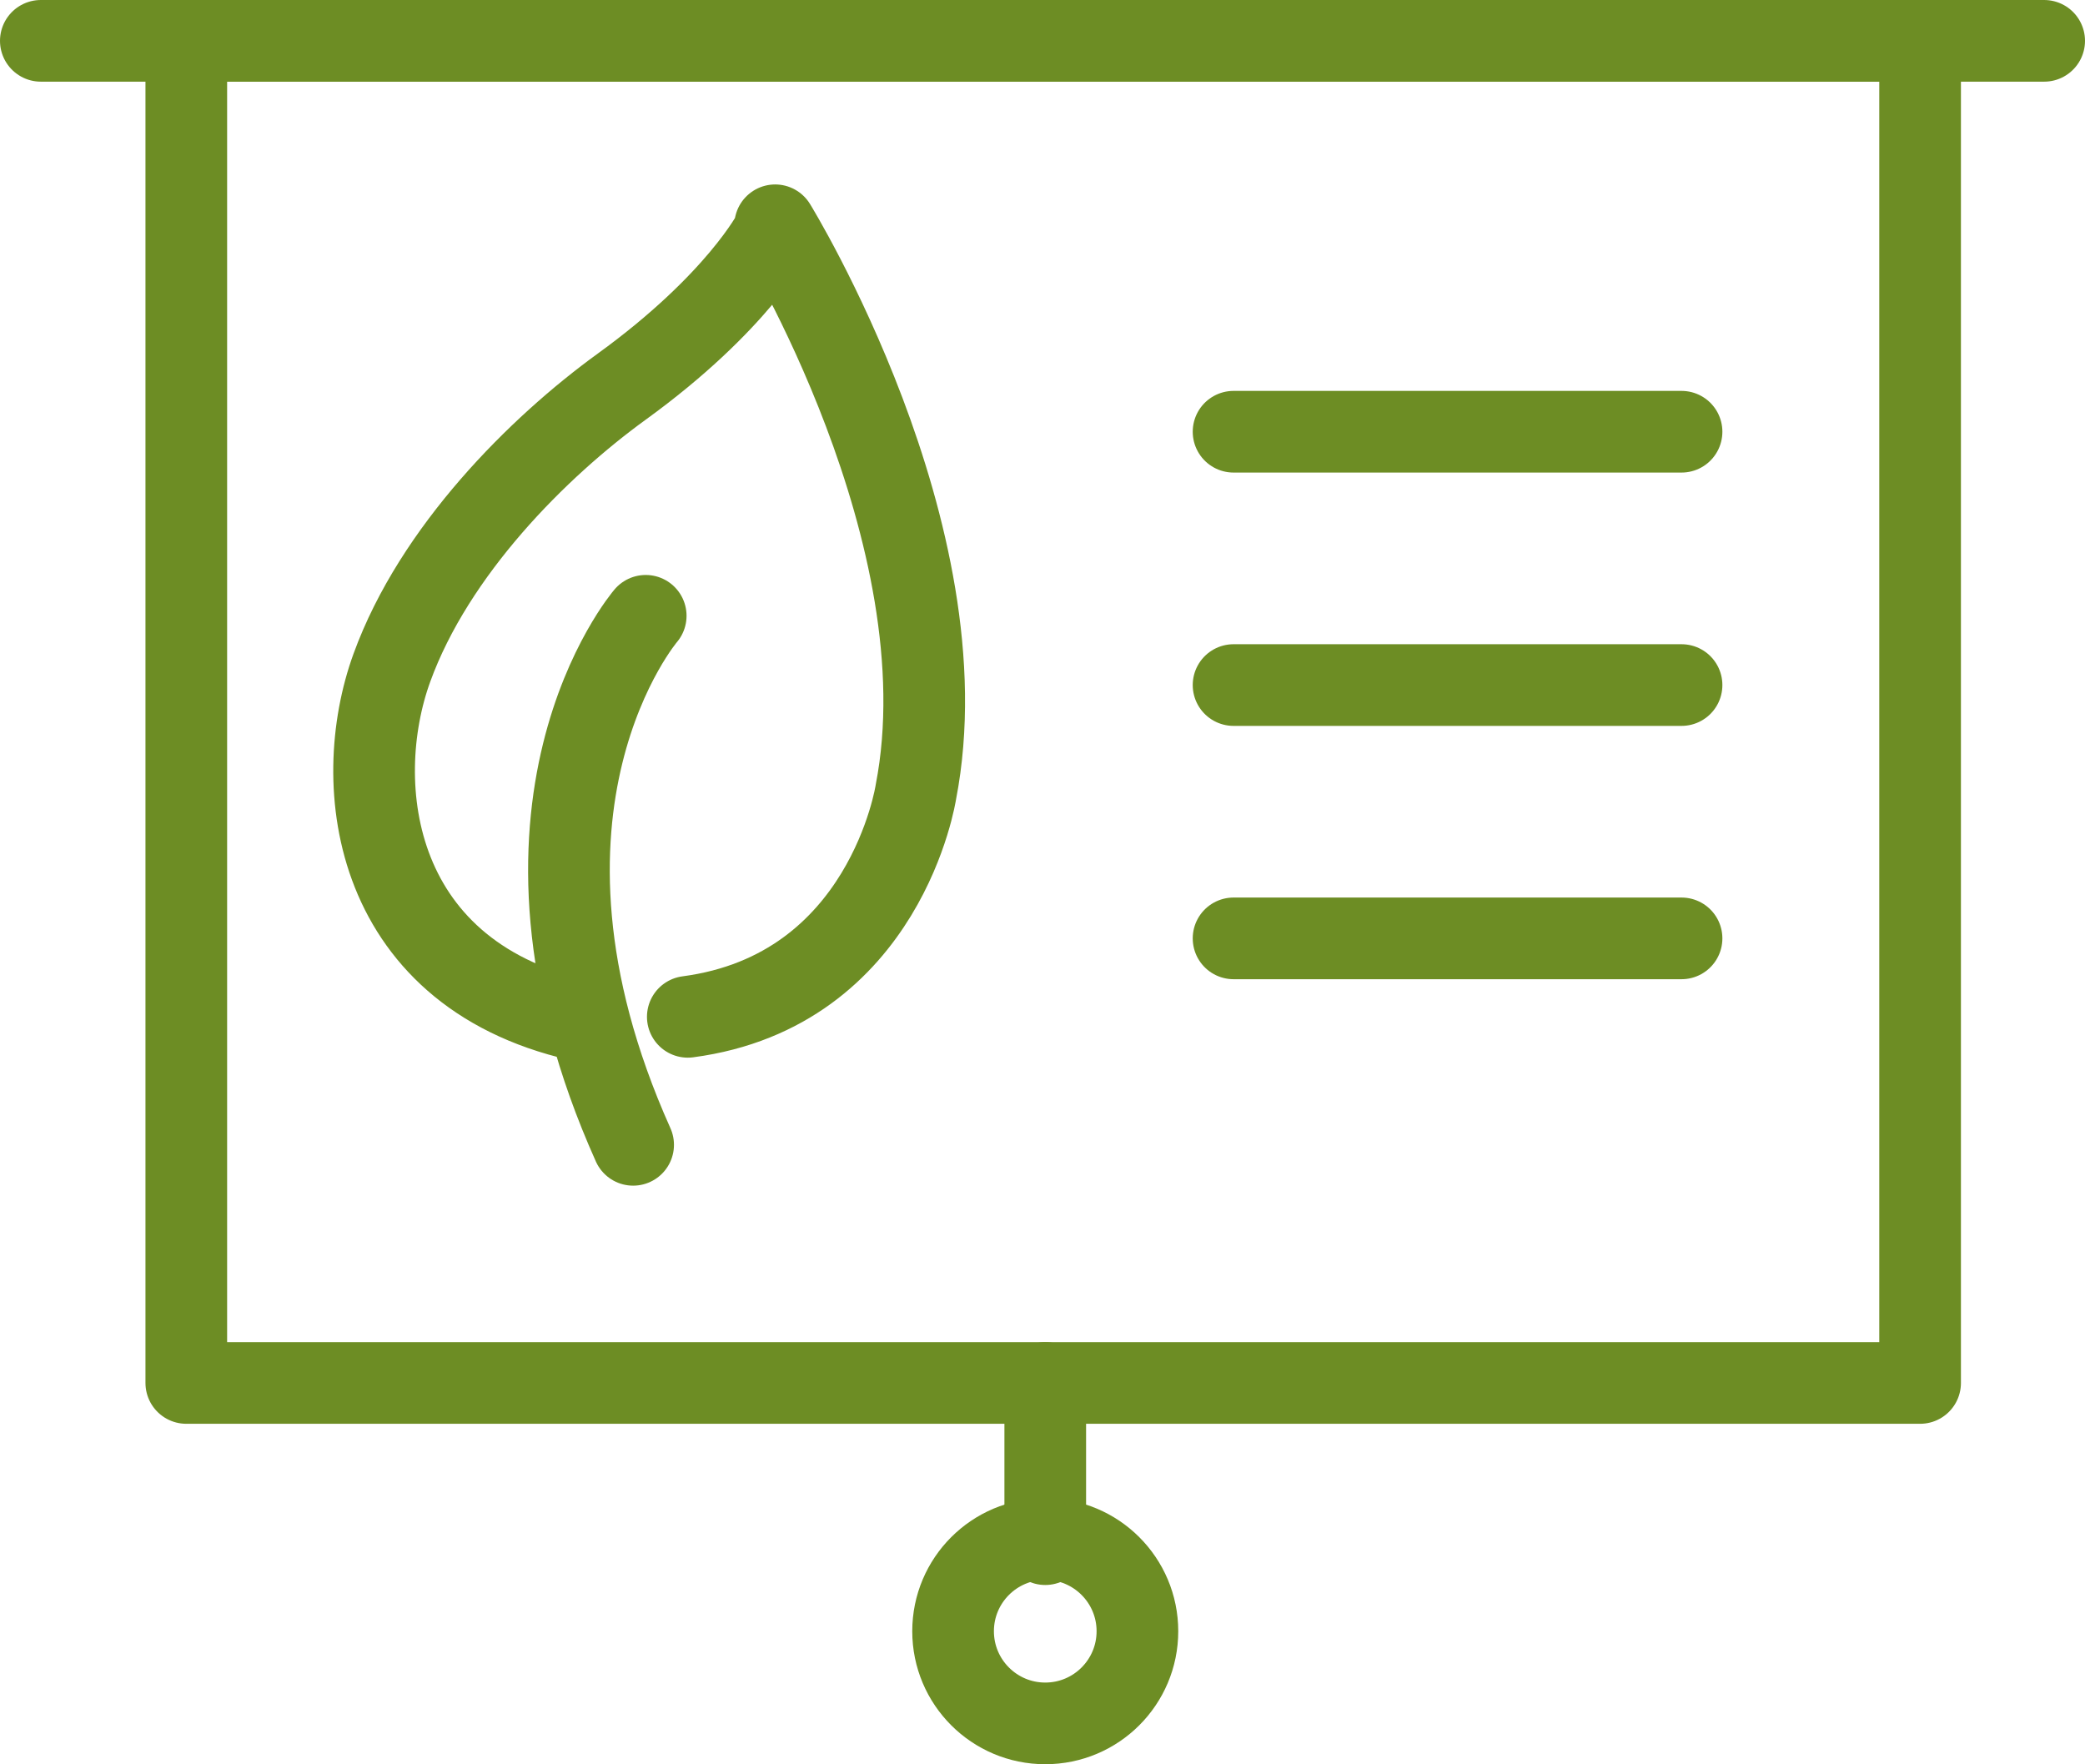
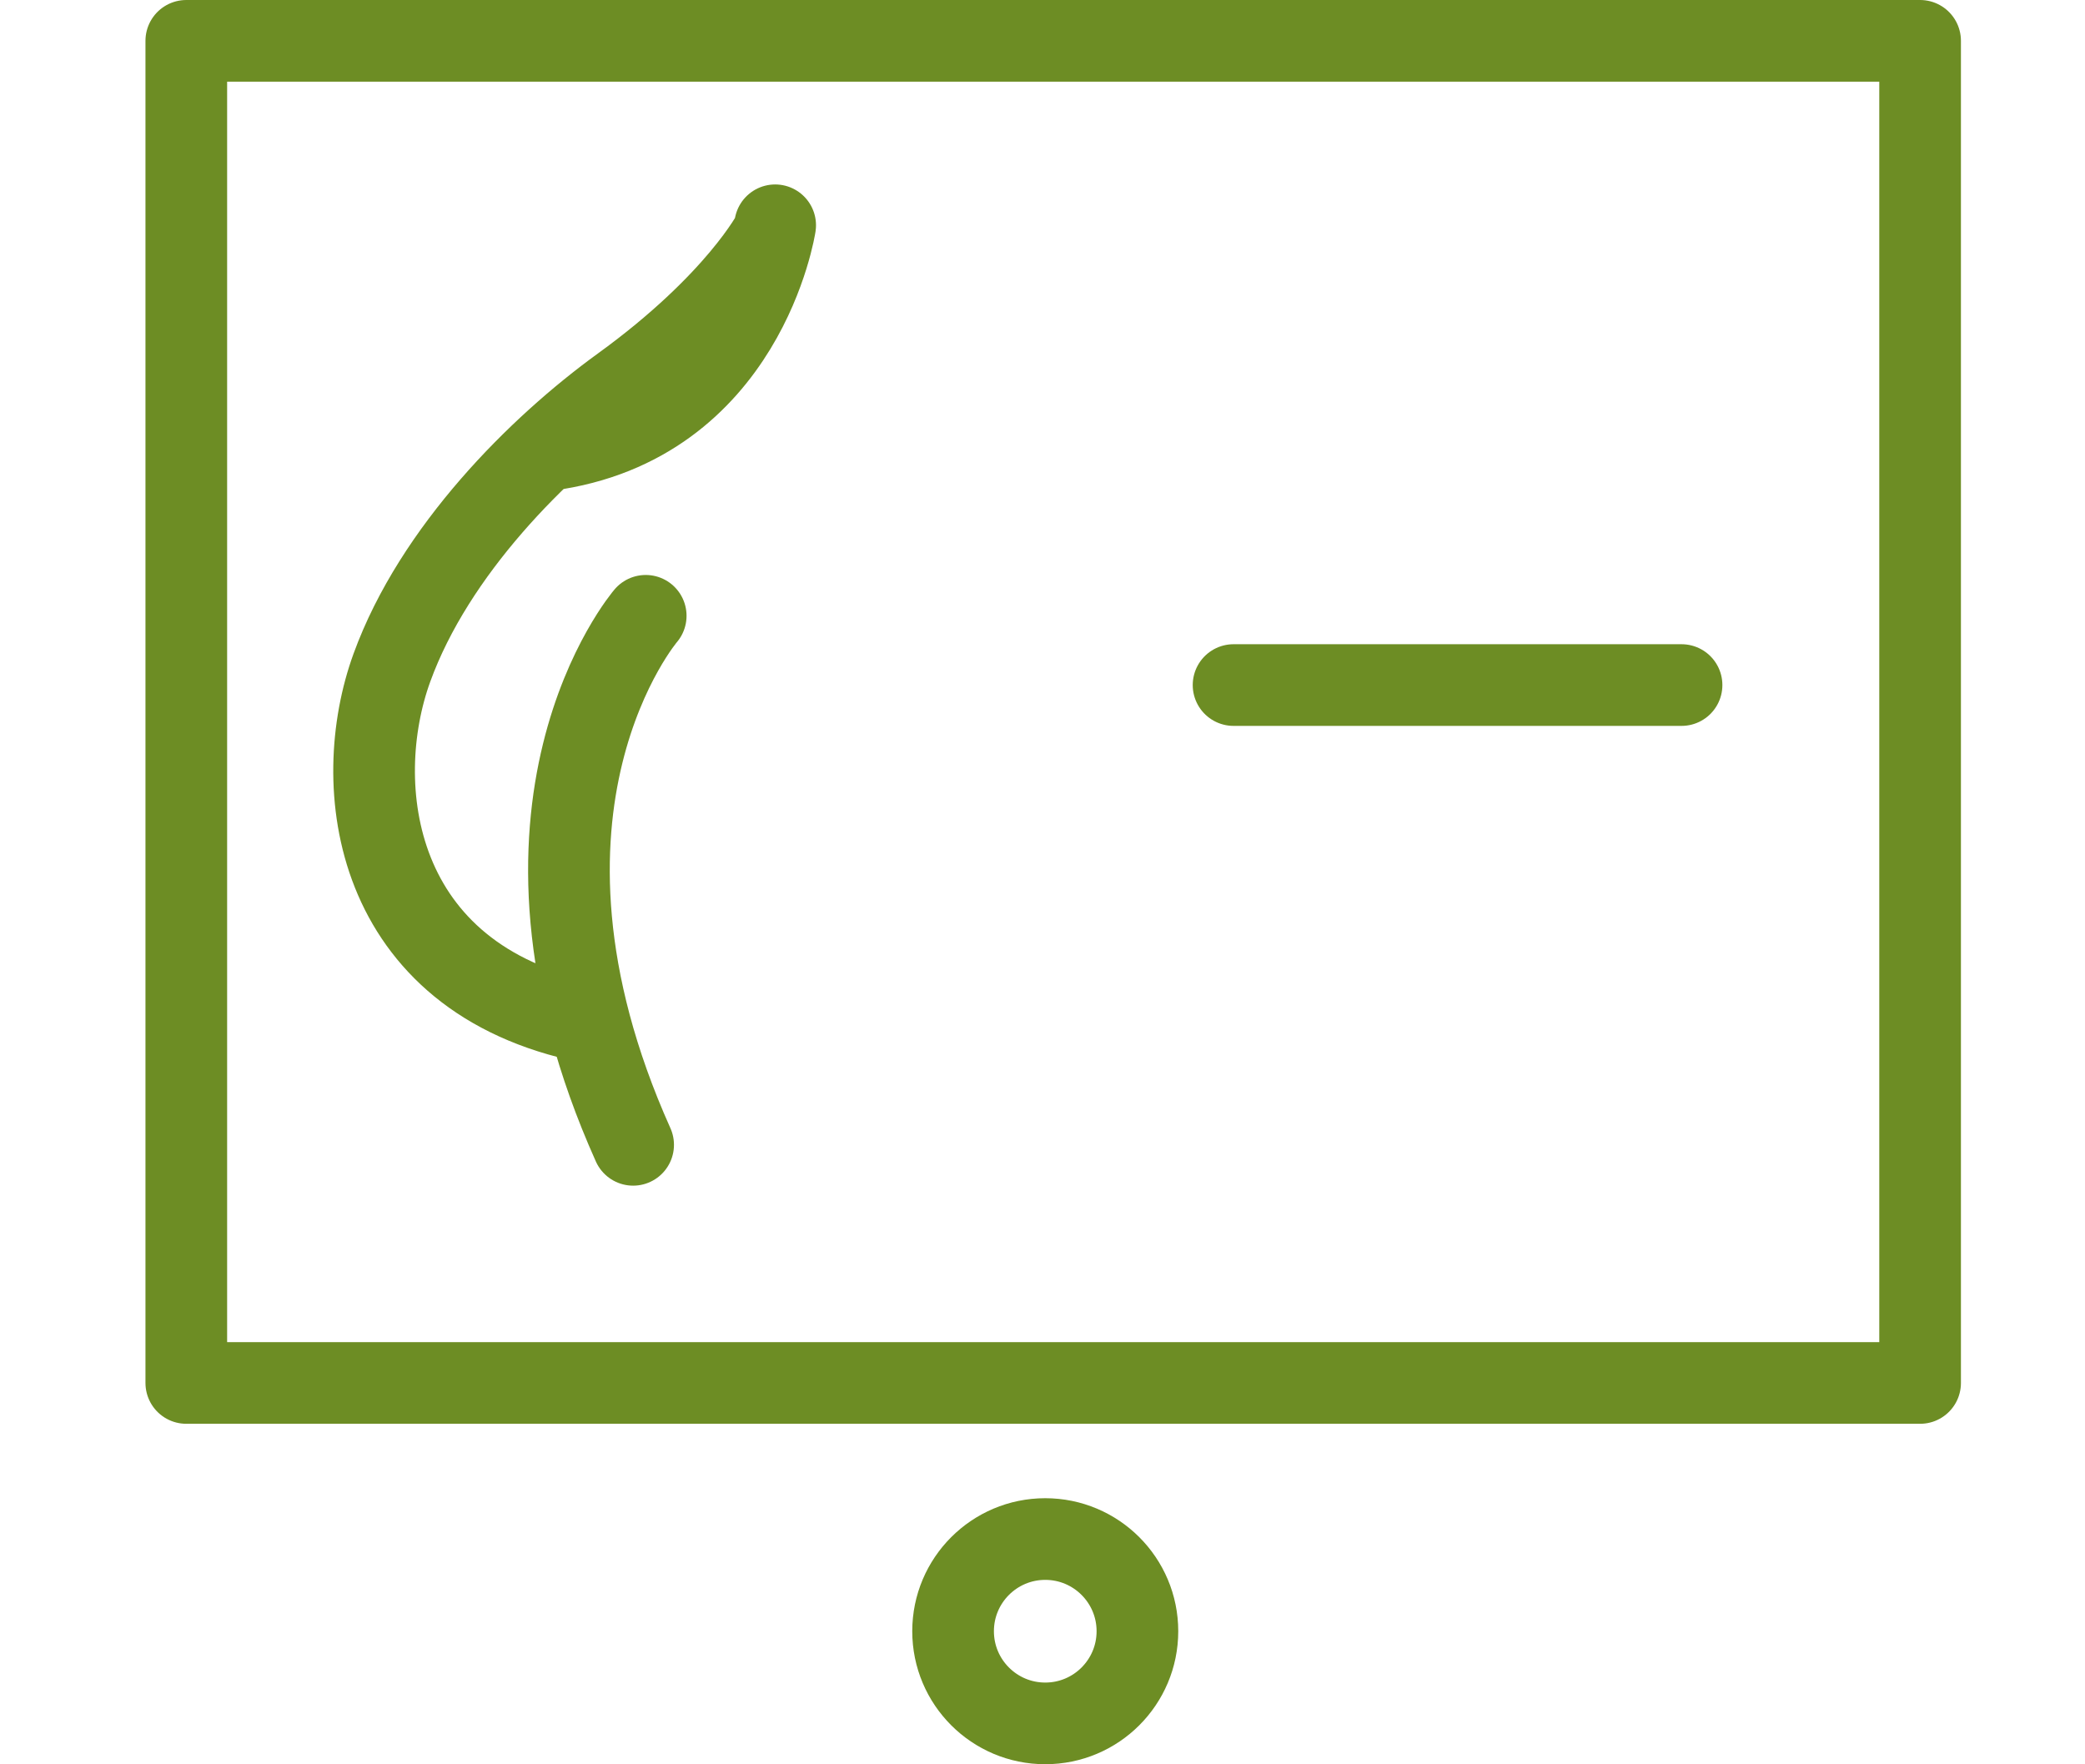
<svg xmlns="http://www.w3.org/2000/svg" id="Layer_2" viewBox="0 0 38.299 32.405">
  <defs>
    <style>
      .cls-1 {
        fill: none;
        stroke: #6d8d24;
        stroke-linecap: round;
        stroke-linejoin: round;
        stroke-width: 1.5px;
      }
    </style>
  </defs>
  <g id="_x34_0px40p">
    <g>
-       <line class="cls-1" x1=".75" y1=".75" x2="37.549" y2=".75" />
      <g>
-         <path class="cls-1" d="M10.814,18.778c-3.992-.803-4.398-4.365-3.615-6.515.782-2.15,2.687-4.049,4.221-5.161,2.13-1.543,2.788-2.823,2.788-2.823l.031-.141s3.501,5.686,2.585,10.408c0,0-.551,3.65-4.19,4.131" />
+         <path class="cls-1" d="M10.814,18.778c-3.992-.803-4.398-4.365-3.615-6.515.782-2.15,2.687-4.049,4.221-5.161,2.13-1.543,2.788-2.823,2.788-2.823l.031-.141c0,0-.551,3.65-4.19,4.131" />
        <path class="cls-1" d="M11.861,11.311s-3.013,3.513-.231,9.717" />
      </g>
      <rect class="cls-1" x="3.422" y=".75" width="31.848" height="24.652" />
      <circle class="cls-1" cx="19.2" cy="29.962" r="1.693" />
-       <line class="cls-1" x1="19.2" y1="25.402" x2="19.2" y2="28.363" />
-       <line class="cls-1" x1="22.659" y1="7.93" x2="30.888" y2="7.93" />
      <line class="cls-1" x1="22.659" y1="12.583" x2="30.888" y2="12.583" />
-       <line class="cls-1" x1="22.659" y1="17.236" x2="30.888" y2="17.236" />
    </g>
  </g>
</svg>